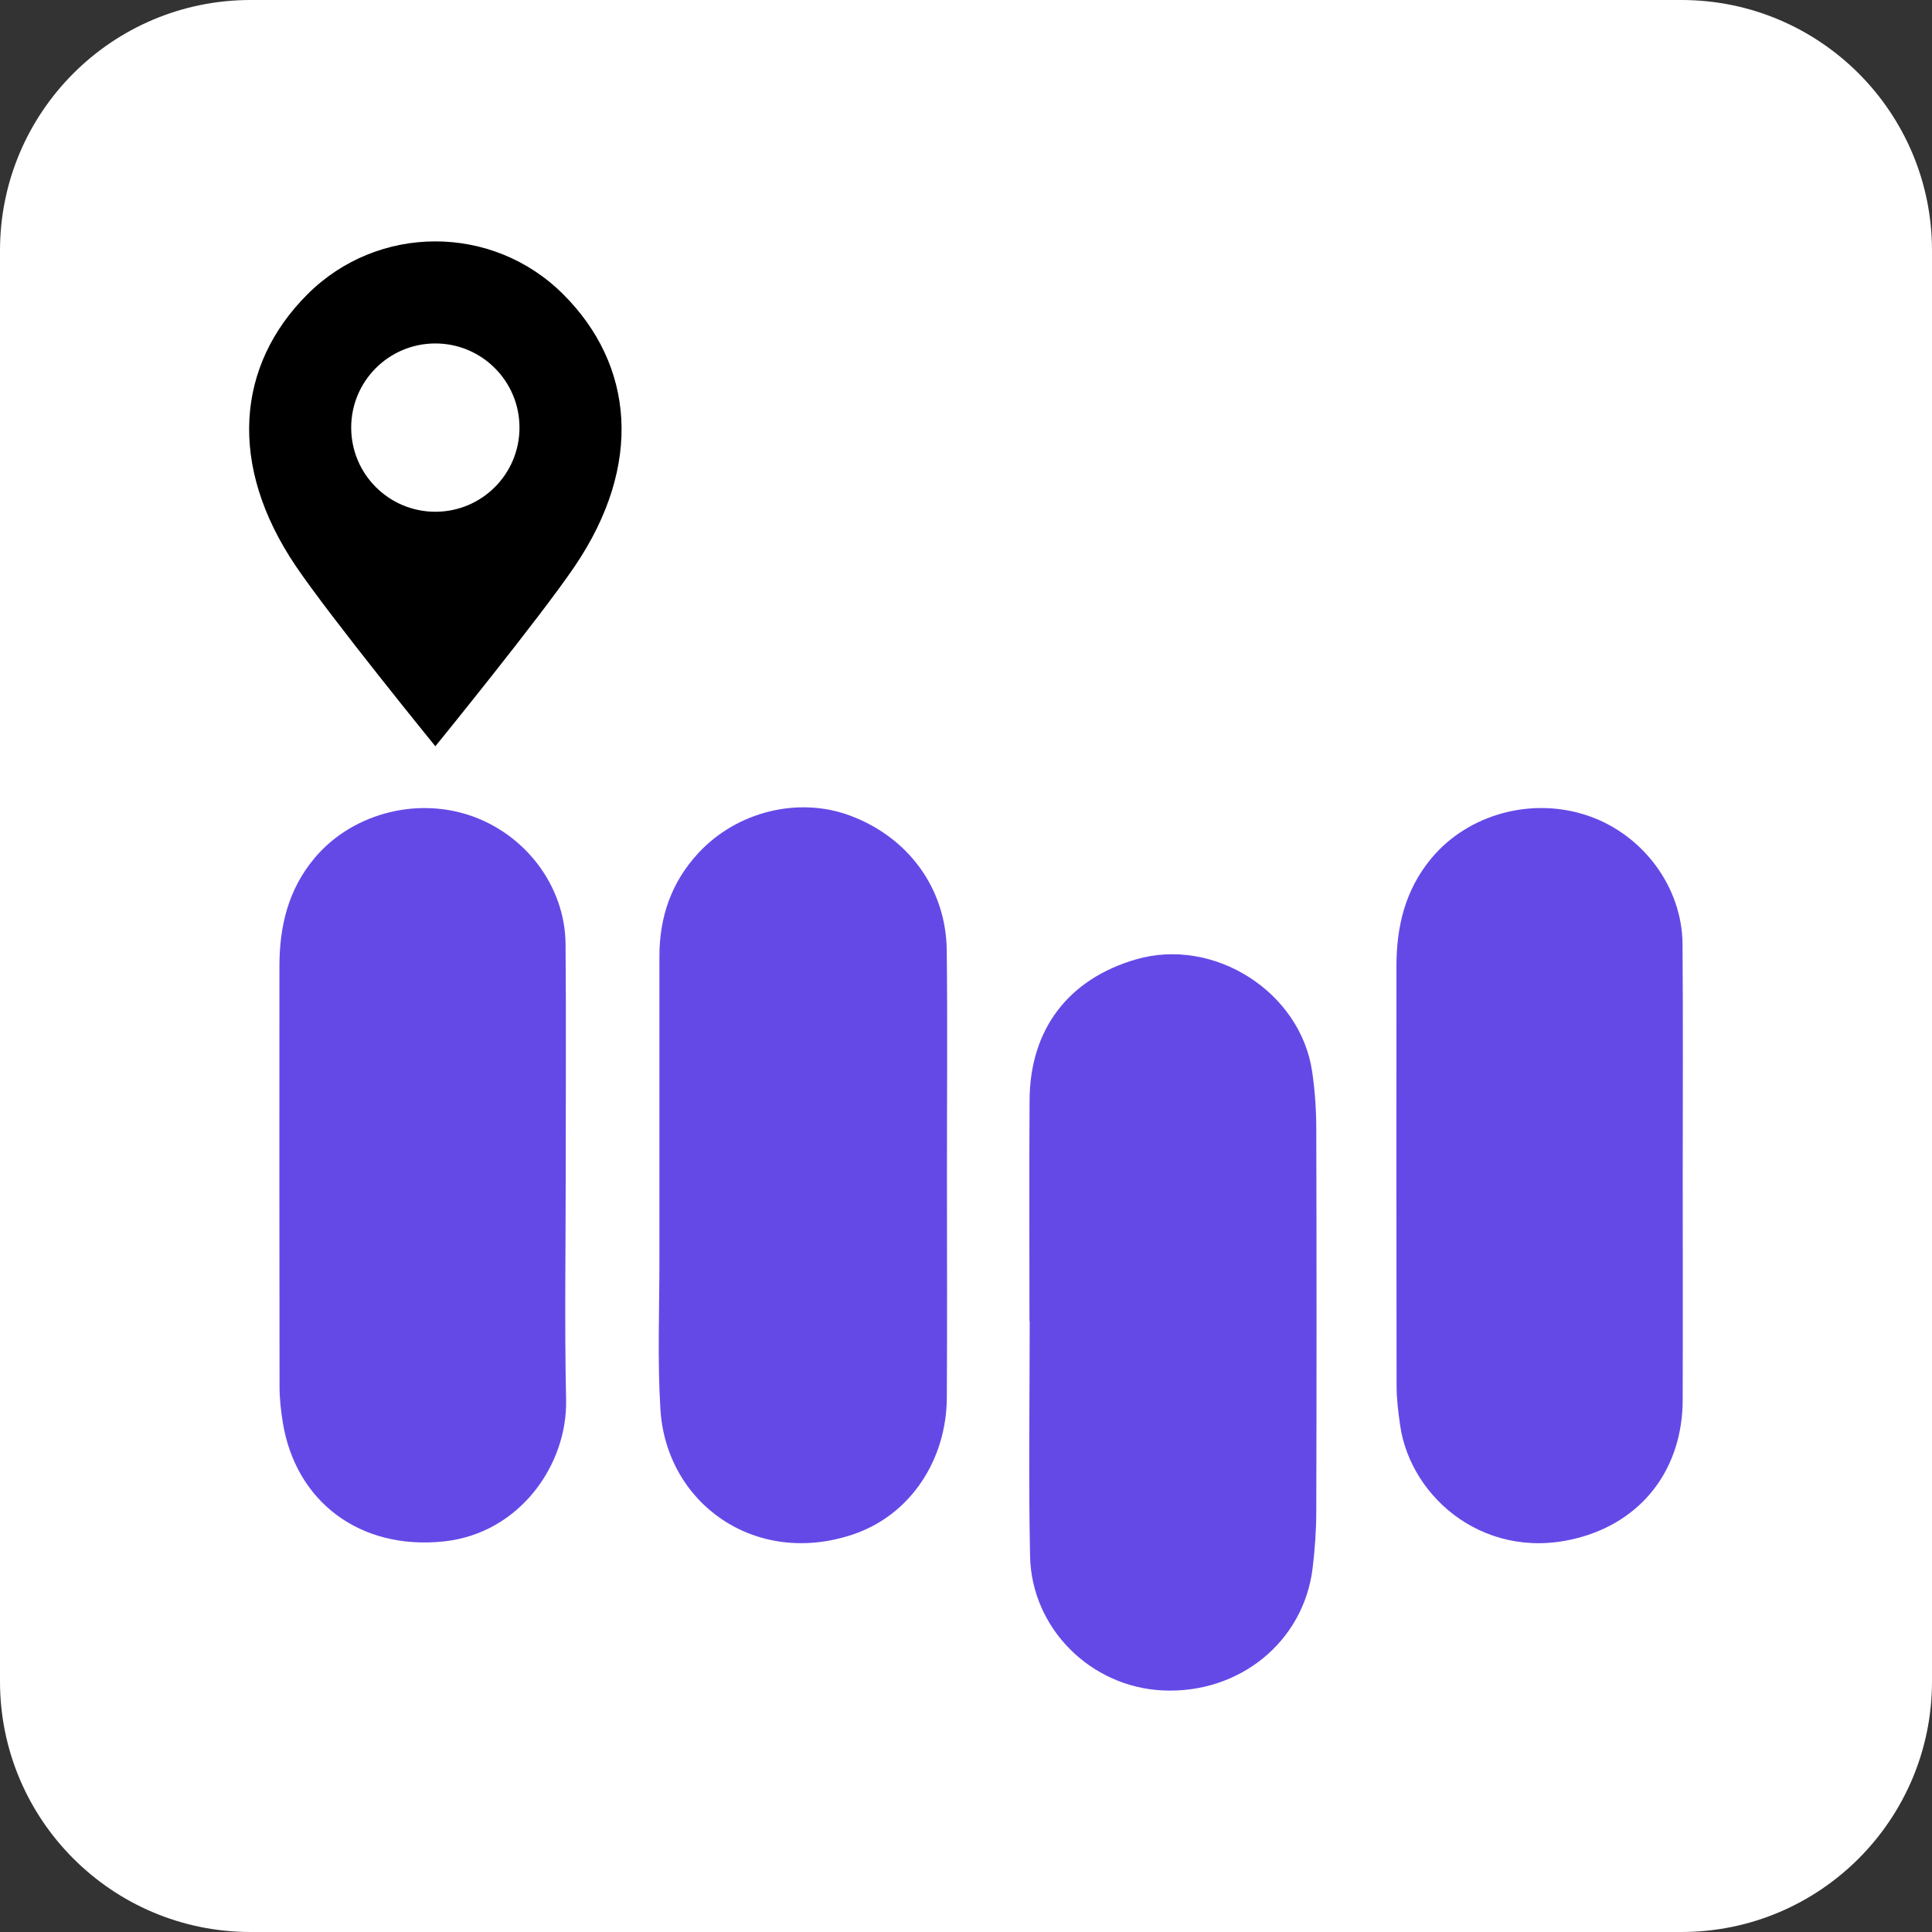
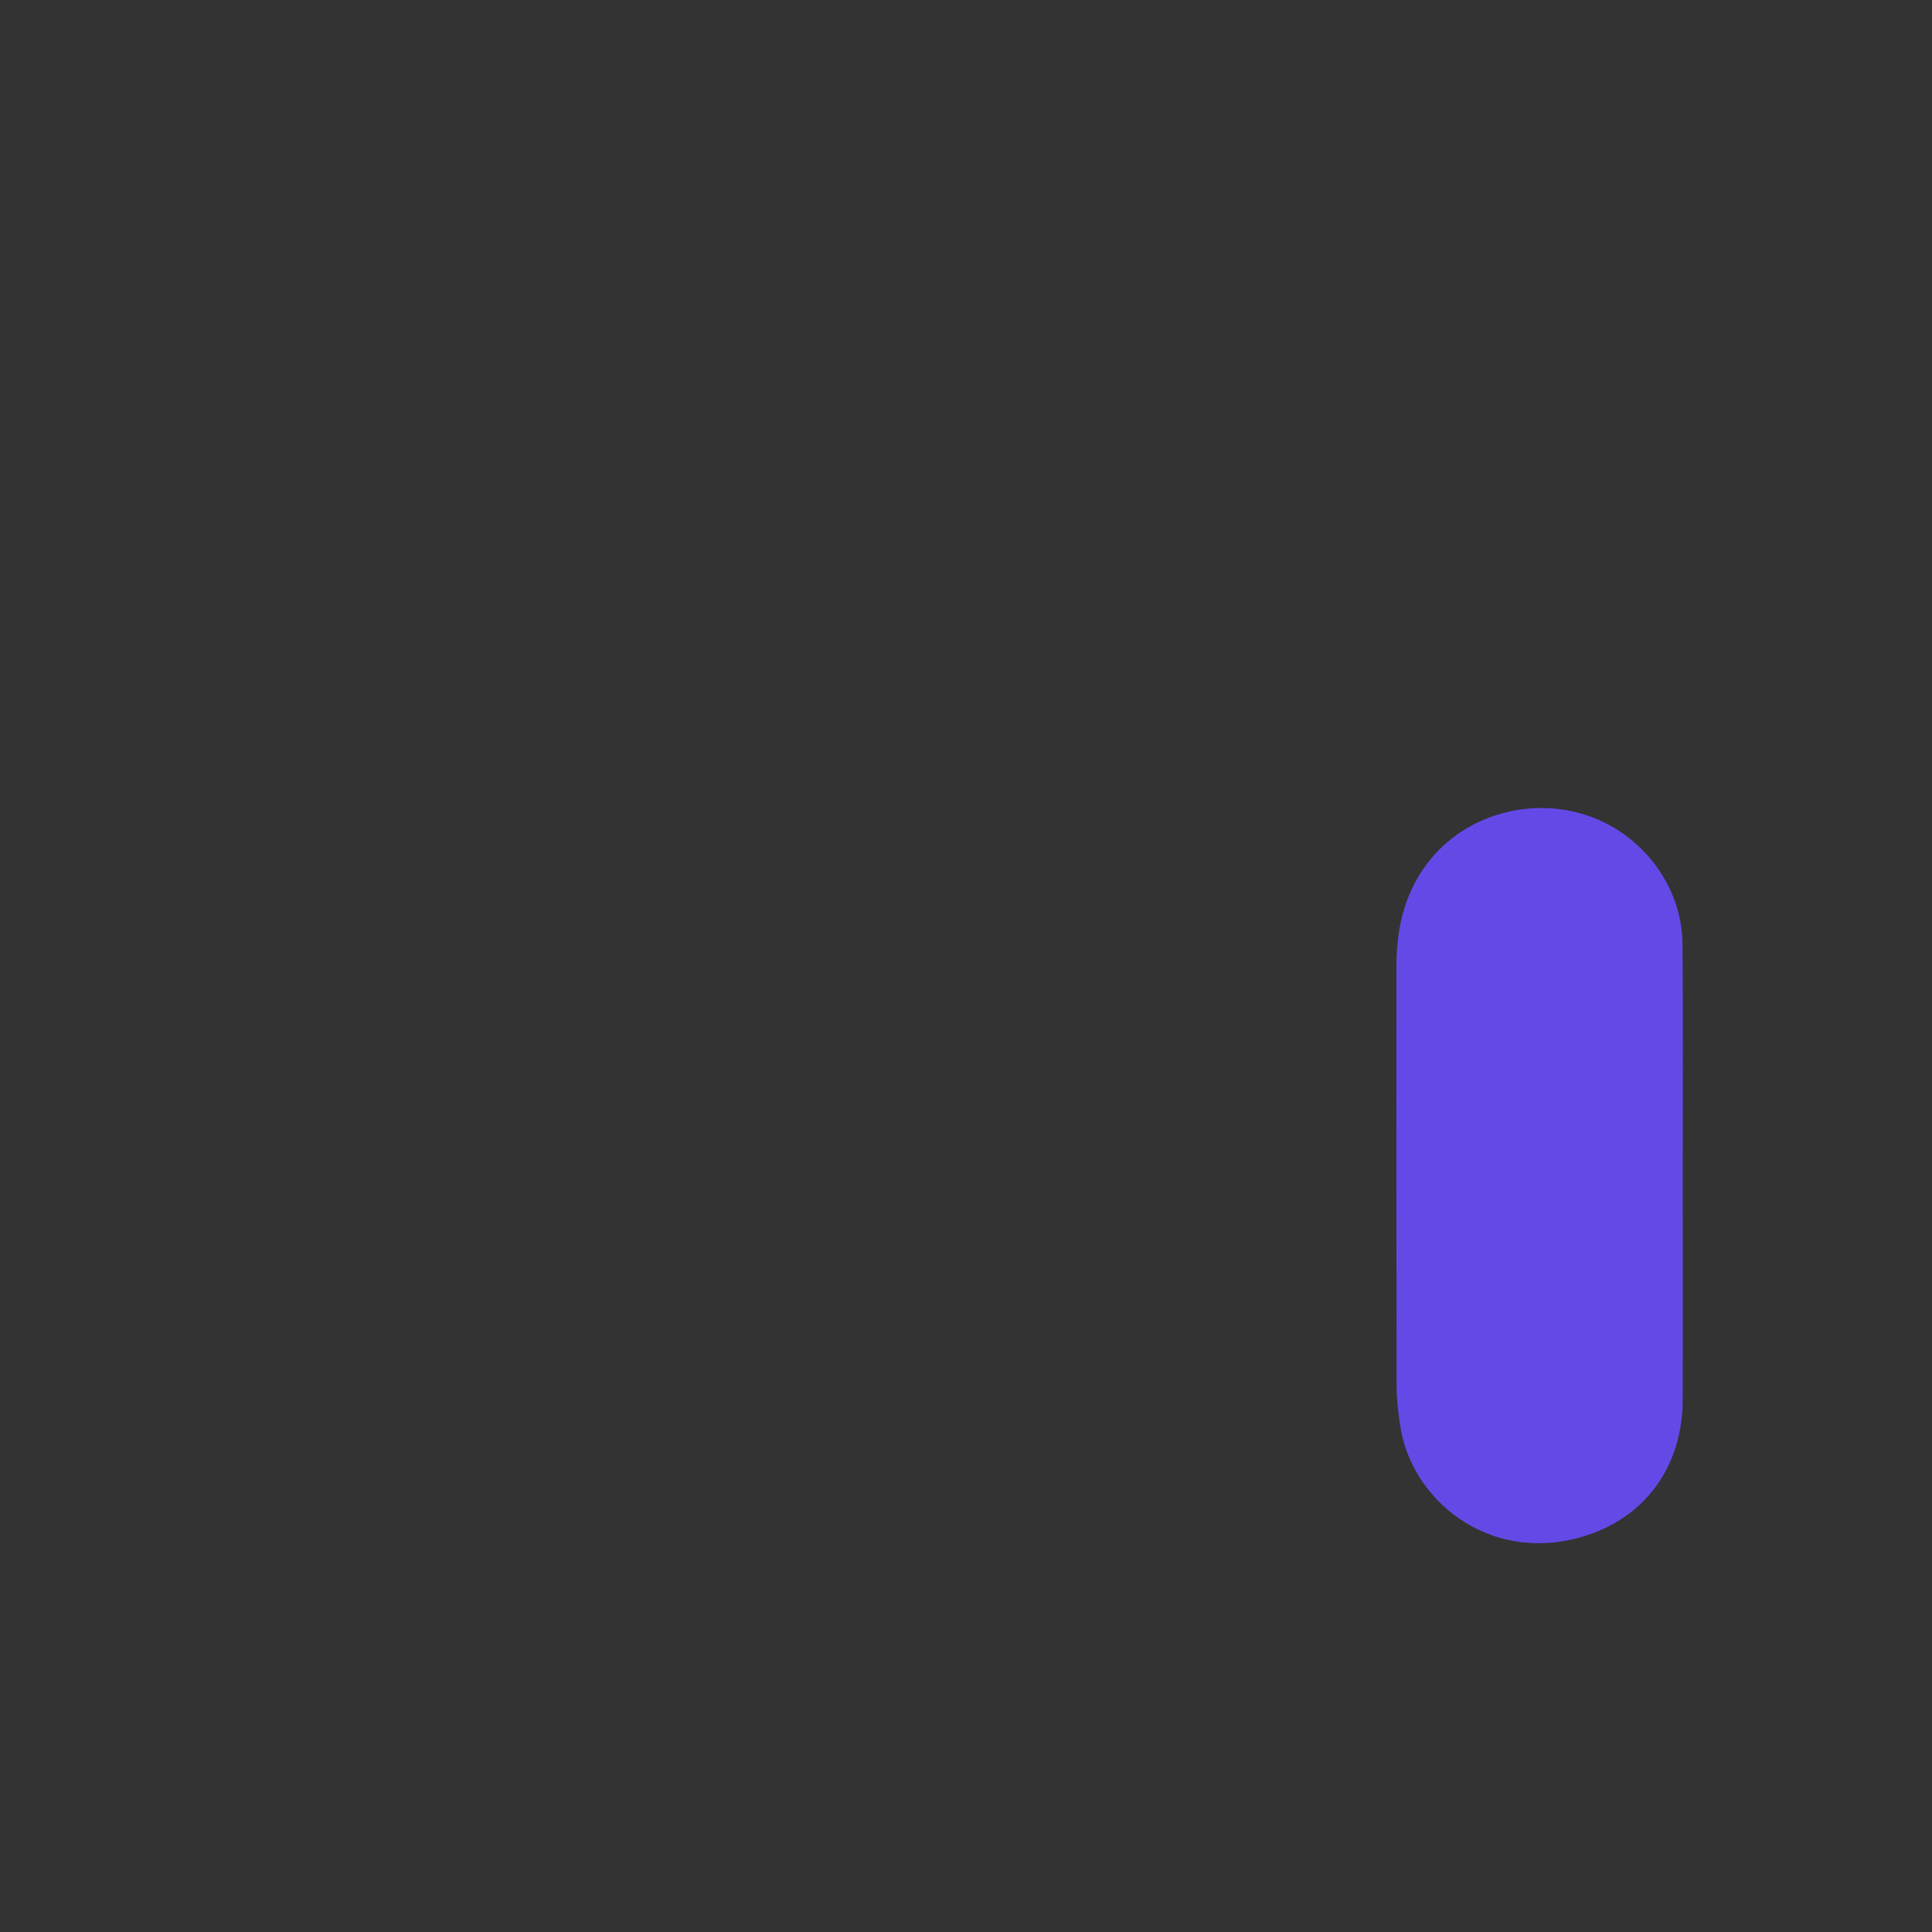
<svg xmlns="http://www.w3.org/2000/svg" version="1.1" id="Layer_1" x="0px" y="0px" viewBox="0 0 512 512" enable-background="new 0 0 512 512" xml:space="preserve">
  <rect x="0" y="0" width="512" height="512" fill="#333333" stroke="none" />
  <g>
-     <path fill="#FFFFFF" d="M445.59,512H66.41C29.73,512,0,482.27,0,445.59V66.41C0,29.73,29.73,0,66.41,0h379.17   C482.27,0,512,29.73,512,66.41v379.17C512,482.27,482.27,512,445.59,512z" />
    <g>
-       <path fill="#6549E7" d="M250.95,311.86c0,19.52,0.09,39.03-0.03,58.55c-0.1,16.56-9.69,31.1-24.81,36.21    c-25.84,8.74-49.57-8.07-51.1-33.2c-0.8-13.13-0.25-26.34-0.26-39.51c-0.02-26.83,0.01-53.67,0-80.5    c0-10.43,3.2-19.67,10.34-27.36c10.26-11.05,26.54-15,40.21-9.9c15.46,5.77,25.41,19.33,25.6,35.7    C251.12,271.85,250.94,291.86,250.95,311.86z" />
-       <path fill="#6549E7" d="M272.82,350.12c0-19.54-0.1-39.08,0.03-58.63c0.12-18.75,10.27-32.02,28.18-37.24    c20.61-6,43.56,8.51,46.7,29.7c0.75,5.05,1.09,10.2,1.1,15.31c0.09,33.71,0.09,67.42,0,101.13c-0.01,5.11-0.36,10.25-0.99,15.32    c-2.43,19.47-19.49,33.24-39.74,32.27c-19.03-0.91-34.73-16.39-35.12-35.57c-0.43-20.75-0.1-41.52-0.1-62.29    C272.87,350.12,272.85,350.12,272.82,350.12z" />
-       <path fill="#6549E7" d="M149.92,310.97c0,20.02-0.33,40.05,0.1,60.06c0.36,17.08-12.24,35.27-32.3,37.45    c-22.31,2.42-39.42-10.53-42.79-31.61c-0.5-3.12-0.85-6.3-0.85-9.45c-0.06-37.11-0.05-74.23-0.03-111.34    c0.01-10.5,2.26-20.22,9.24-28.6c9.57-11.5,26.34-16.34,41.14-11.42c14.8,4.92,25.32,18.78,25.45,34.11    C150.05,270.44,149.92,290.71,149.92,310.97z" />
      <path fill="#6549E7" d="M445.94,311.7c0,19.78,0.05,39.56-0.01,59.33c-0.05,17.49-9.88,31.28-26.51,36.19    c-25.12,7.42-45.66-10.05-48.39-29.63c-0.47-3.37-0.91-6.78-0.92-10.18c-0.07-37.11-0.06-74.23-0.04-111.34    c0.01-10.51,2.29-20.22,9.25-28.6c9.76-11.74,26.77-16.46,41.81-11.19c14.39,5.04,24.65,18.86,24.76,33.89    C446.05,270.68,445.94,291.19,445.94,311.7z" />
-       <path d="M149.29,78.02c-9.37-9.37-21.64-14.05-33.92-14.05c-12.28,0-24.55,4.68-33.92,14.05c-18.74,18.74-21.19,45.19-3.03,72.04    c9.22,13.63,36.95,47.71,36.95,47.71s27.73-34.08,36.95-47.71C170.49,123.21,168.03,96.76,149.29,78.02z M115.37,135.62    c-12.31,0-22.3-9.98-22.3-22.3s9.98-22.3,22.3-22.3c12.31,0,22.3,9.98,22.3,22.3S127.69,135.62,115.37,135.62z" />
    </g>
  </g>
</svg>